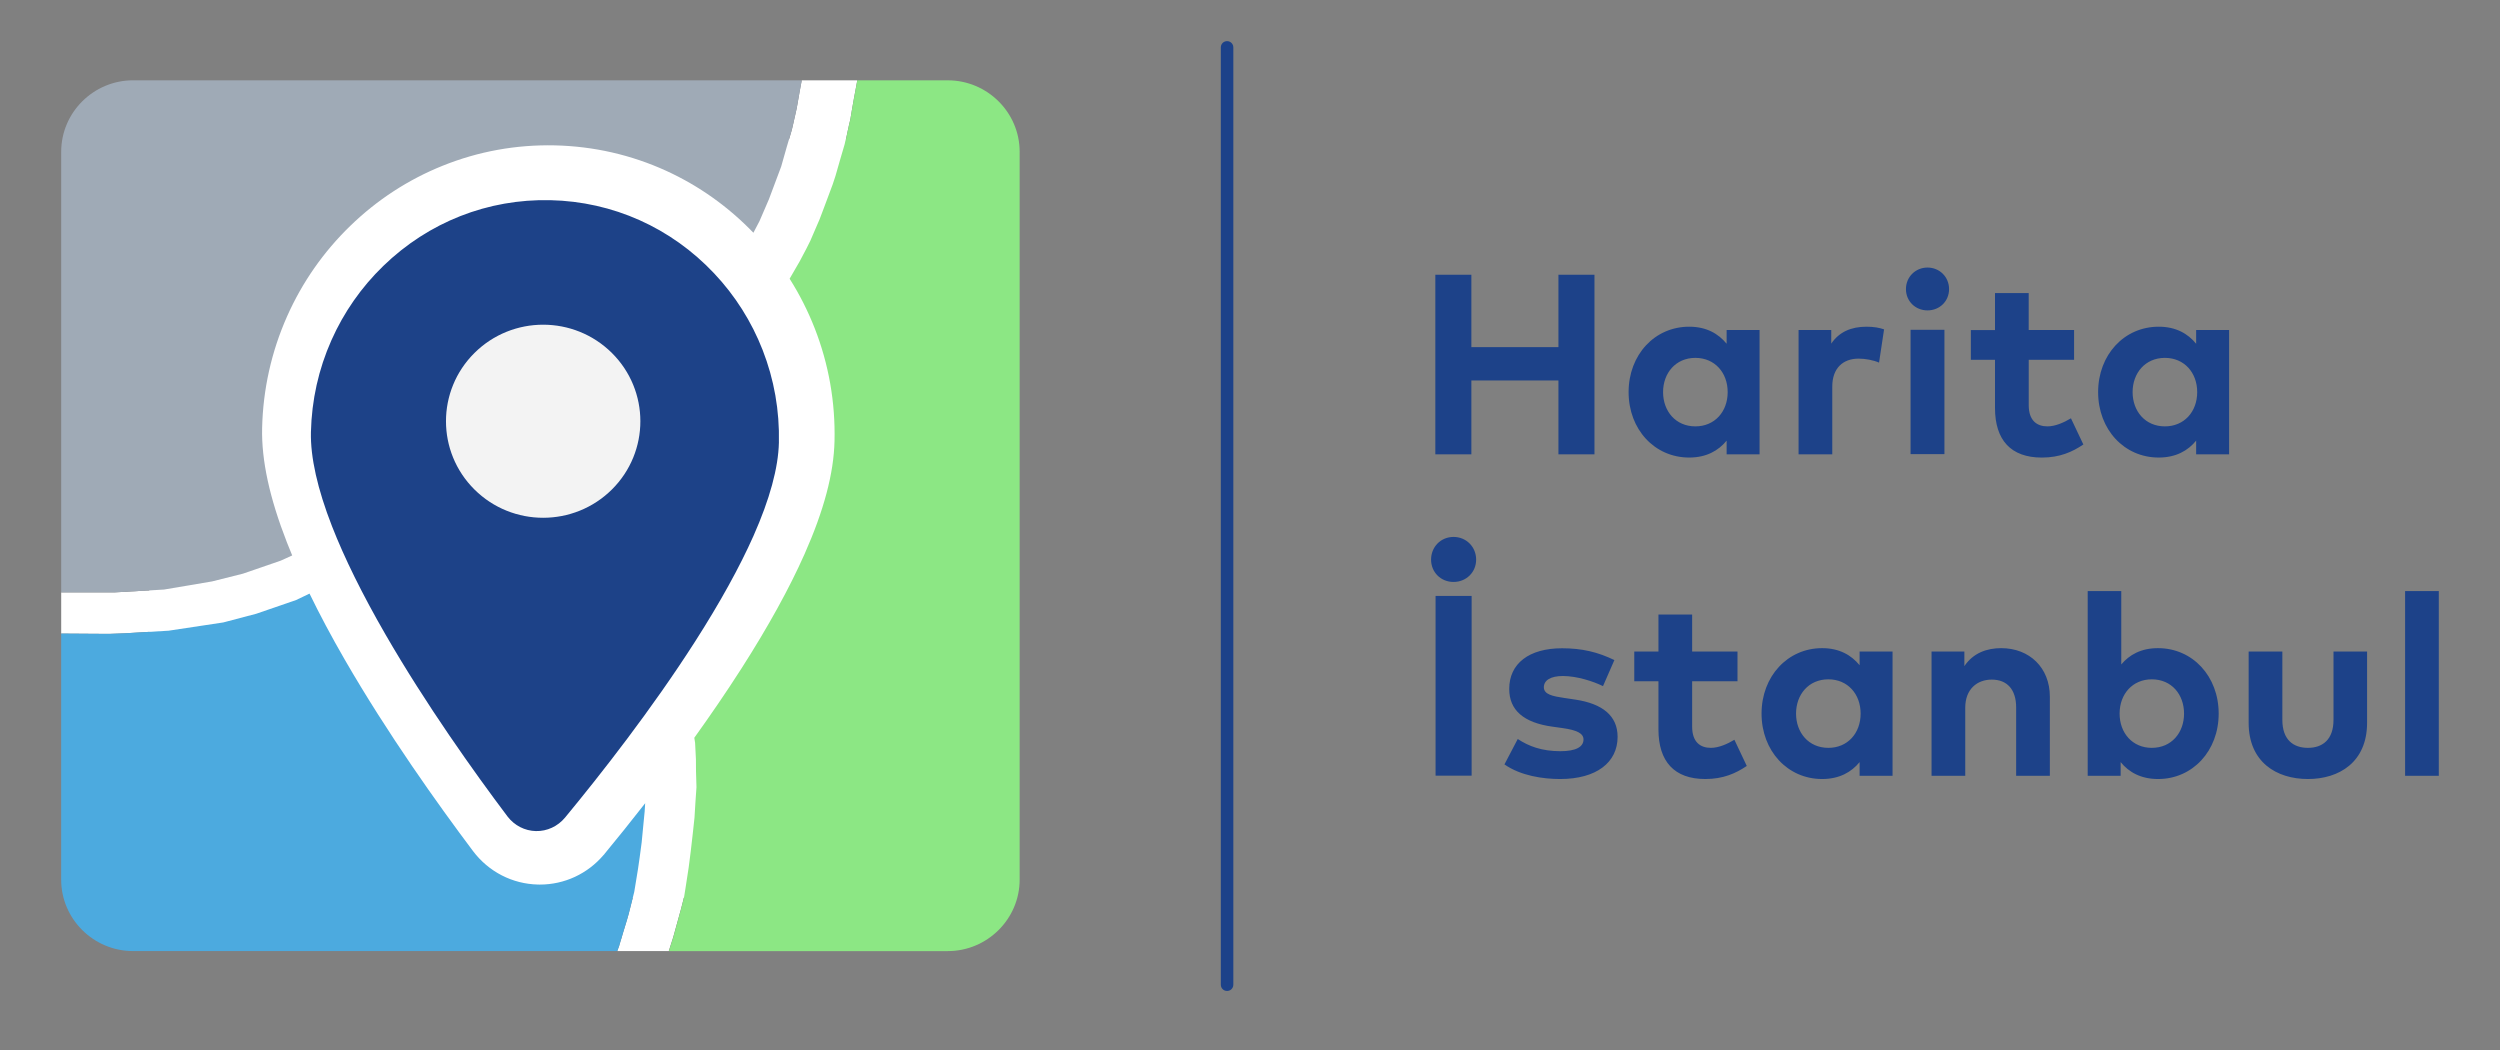
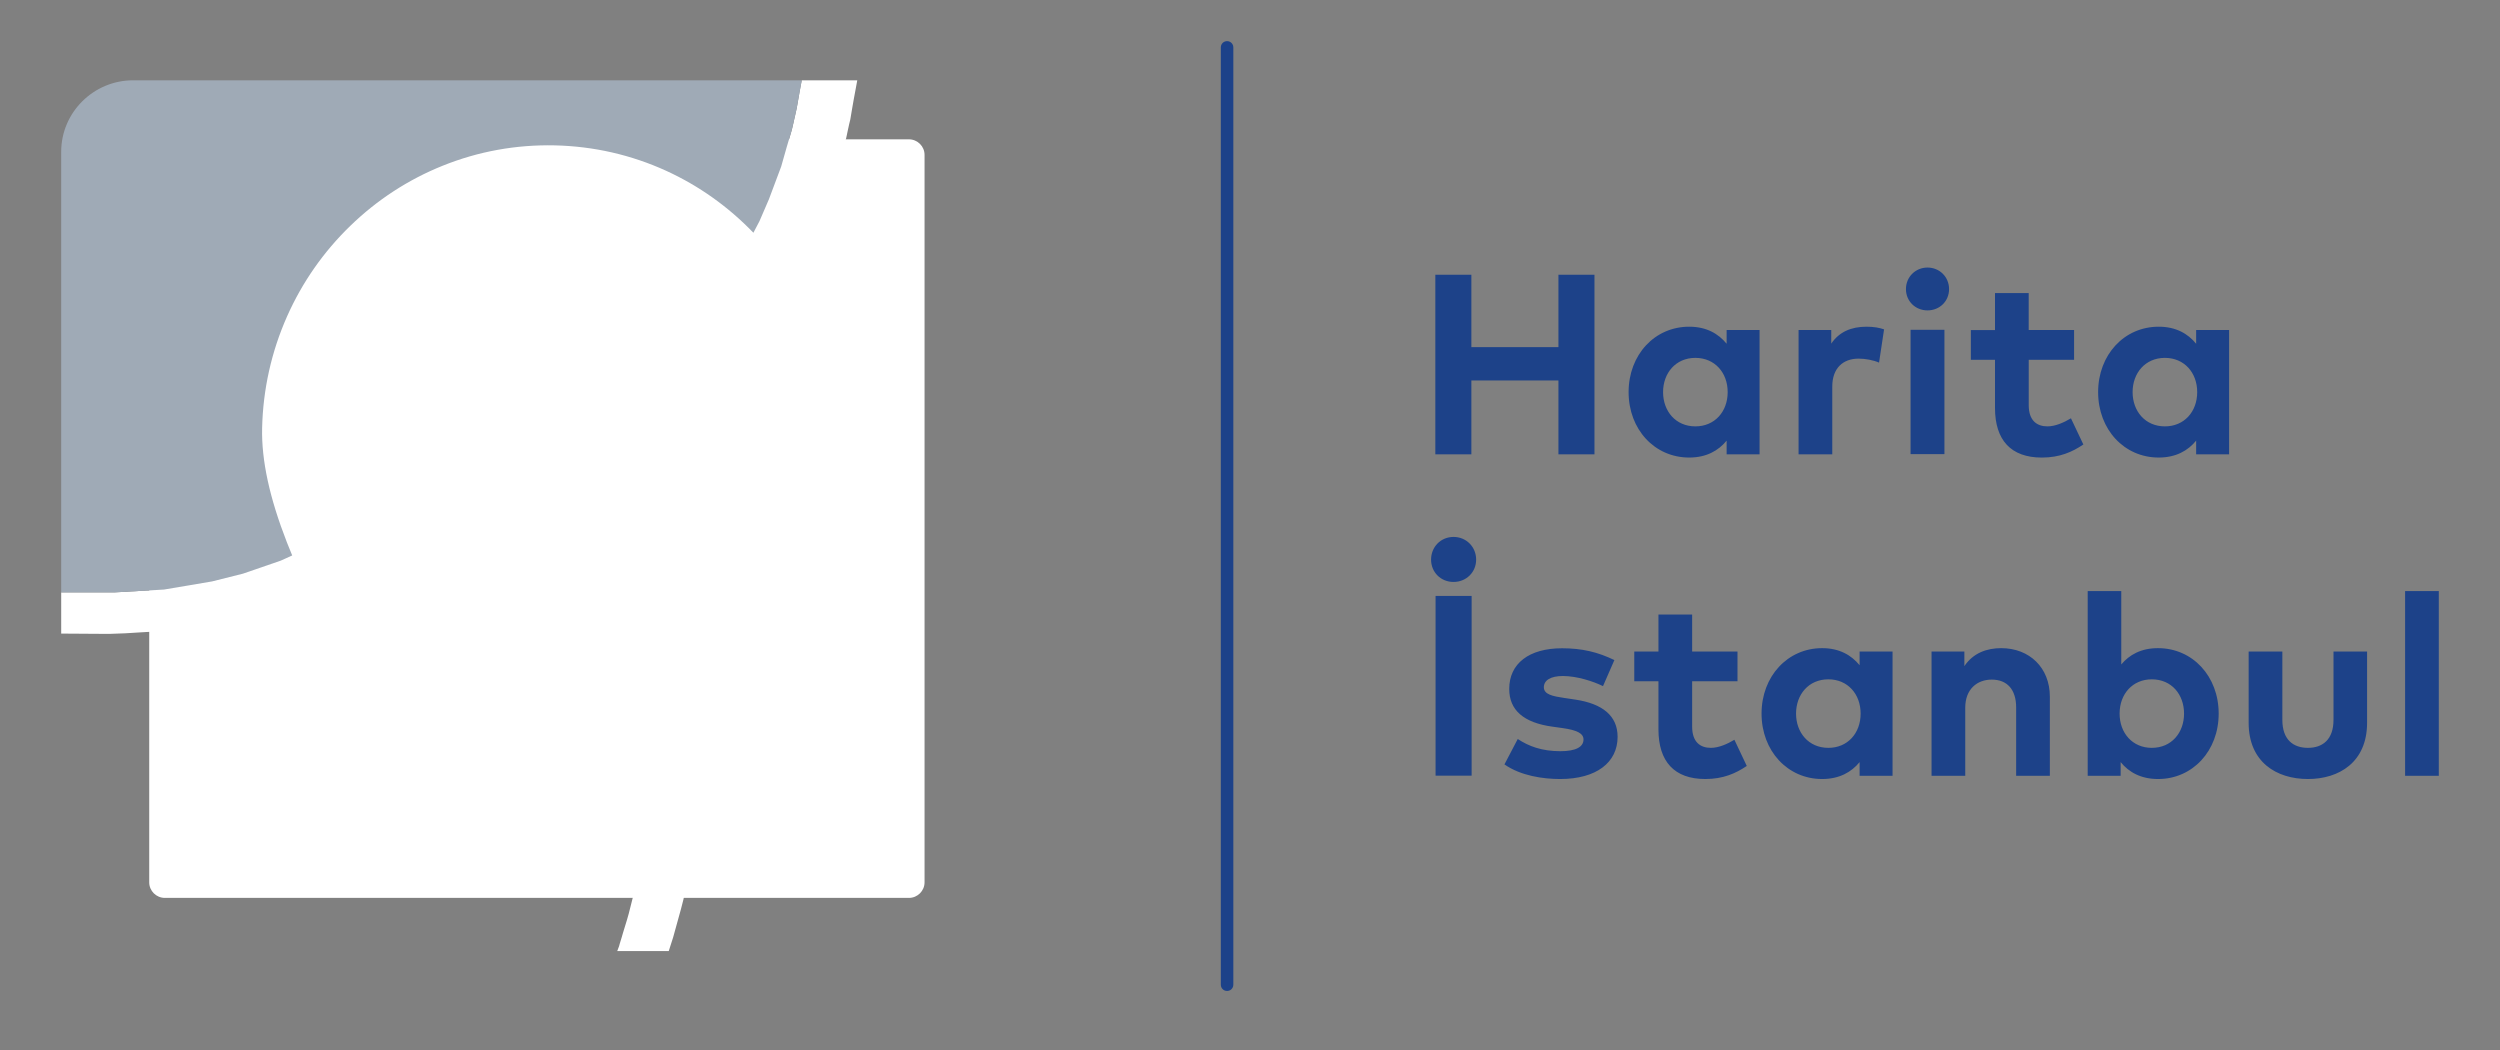
<svg xmlns="http://www.w3.org/2000/svg" fill="none" height="100%" overflow="visible" preserveAspectRatio="none" style="display: block;" viewBox="0 0 100 42" width="100%">
  <rect x="0" y="0" width="100" height="42" fill="#808080" stroke="none" />
  <g id="Frame 3358">
    <g id="Harita-Istanbul-Renkli 1">
      <g id="Group">
        <g id="Group_2">
          <g id="Group_3">
            <path d="M49.083 39.639C48.945 39.639 48.833 39.528 48.833 39.391V1.893C48.833 1.756 48.945 1.645 49.083 1.645C49.221 1.645 49.333 1.756 49.333 1.893V39.391C49.333 39.528 49.221 39.639 49.083 39.639Z" fill="#1D4289" id="Vector" />
          </g>
          <path d="M58.855 10.989V13.884H62.337V10.989H63.779V18.174H62.337V15.218H58.855V18.174H57.413V10.989H58.855ZM70.383 13.201V18.174H69.065V17.625C68.74 18.026 68.254 18.302 67.567 18.302C66.187 18.302 65.144 17.179 65.144 15.685C65.144 14.191 66.187 13.068 67.567 13.068C68.254 13.068 68.734 13.345 69.065 13.75V13.201H70.383ZM67.815 14.315C67.025 14.315 66.523 14.925 66.523 15.685C66.523 16.444 67.025 17.055 67.815 17.055C68.585 17.055 69.107 16.47 69.107 15.685C69.107 14.9 68.585 14.315 67.815 14.315ZM74.66 13.068C74.95 13.068 75.177 13.109 75.363 13.175L75.162 14.504C74.939 14.407 74.619 14.345 74.345 14.345C73.72 14.345 73.291 14.725 73.291 15.464V18.174H71.943V13.201H73.25V13.745C73.565 13.278 74.045 13.068 74.66 13.068ZM77.777 13.191V18.164H76.423V13.191H77.777ZM77.1 10.702C77.587 10.702 77.963 11.082 77.963 11.564C77.963 12.046 77.587 12.416 77.1 12.416C76.615 12.416 76.238 12.047 76.238 11.564C76.237 11.082 76.615 10.702 77.1 10.702ZM82.963 13.201V14.392H81.149V16.209C81.149 16.829 81.48 17.055 81.898 17.055C82.218 17.055 82.565 16.896 82.838 16.732L83.334 17.779C82.895 18.077 82.388 18.303 81.675 18.303C80.435 18.303 79.8 17.605 79.8 16.317V14.392H78.834V13.202H79.8V11.723H81.148V13.201H82.963ZM89.164 13.201V18.174H87.846V17.625C87.521 18.026 87.035 18.302 86.348 18.302C84.968 18.302 83.925 17.179 83.925 15.685C83.925 14.191 84.969 13.068 86.348 13.068C87.035 13.068 87.516 13.345 87.846 13.75V13.201H89.164ZM86.596 14.315C85.806 14.315 85.304 14.925 85.304 15.685C85.304 16.444 85.806 17.055 86.596 17.055C87.366 17.055 87.888 16.47 87.888 15.685C87.888 14.9 87.366 14.315 86.596 14.315ZM58.865 23.837V31.027H57.423V23.837H58.865ZM58.142 21.477C58.653 21.477 59.046 21.877 59.046 22.385C59.046 22.888 58.653 23.278 58.142 23.278C57.63 23.278 57.243 22.888 57.243 22.385C57.243 21.877 57.63 21.477 58.142 21.477ZM64.575 26.403L64.12 27.445C63.722 27.25 63.087 27.045 62.523 27.04C62.012 27.04 61.754 27.219 61.754 27.491C61.754 27.779 62.115 27.851 62.57 27.918L63.014 27.984C64.099 28.148 64.704 28.631 64.704 29.473C64.704 30.499 63.856 31.161 62.405 31.161C61.723 31.161 60.829 31.033 60.178 30.576L60.71 29.56C61.139 29.843 61.661 30.048 62.416 30.048C63.041 30.048 63.34 29.873 63.34 29.58C63.34 29.339 63.087 29.206 62.508 29.124L62.1 29.067C60.943 28.908 60.369 28.405 60.369 27.558C60.369 26.537 61.165 25.931 62.482 25.931C63.283 25.932 63.908 26.08 64.575 26.403ZM69.5 26.06V27.25H67.686V29.067C67.686 29.688 68.017 29.914 68.435 29.914C68.756 29.914 69.102 29.755 69.376 29.591L69.871 30.638C69.432 30.935 68.926 31.161 68.213 31.161C66.973 31.161 66.338 30.463 66.338 29.175V27.251H65.371V26.06H66.338V24.582H67.686V26.06H69.5V26.06ZM75.702 26.06V31.033H74.384V30.484C74.058 30.885 73.573 31.161 72.885 31.161C71.506 31.161 70.462 30.038 70.462 28.544C70.462 27.051 71.506 25.926 72.885 25.926C73.572 25.926 74.053 26.204 74.384 26.609V26.06H75.702ZM73.134 27.173C72.343 27.173 71.842 27.784 71.842 28.544C71.842 29.303 72.343 29.914 73.134 29.914C73.904 29.914 74.425 29.329 74.425 28.544C74.425 27.758 73.904 27.173 73.134 27.173ZM80.046 25.926C81.183 25.926 81.994 26.712 81.994 27.866V31.033H80.646V28.297C80.646 27.579 80.284 27.184 79.669 27.184C79.091 27.184 78.61 27.559 78.61 28.308V31.033H77.262V26.06H78.575V26.645C78.93 26.116 79.478 25.926 80.046 25.926ZM86.319 25.926C87.704 25.926 88.747 27.05 88.747 28.544C88.747 30.038 87.703 31.161 86.324 31.161C85.632 31.161 85.151 30.884 84.826 30.484V31.033H83.508V23.642H84.851V26.578C85.177 26.188 85.647 25.926 86.319 25.926ZM86.071 27.173C85.306 27.173 84.784 27.758 84.784 28.544C84.784 29.328 85.306 29.914 86.071 29.914C86.866 29.914 87.362 29.303 87.362 28.544C87.362 27.784 86.867 27.173 86.071 27.173ZM94.683 26.06V28.914C94.683 30.484 93.568 31.161 92.317 31.161C91.061 31.161 89.946 30.484 89.946 28.914V26.06H91.294V28.796C91.294 29.591 91.733 29.914 92.317 29.914C92.896 29.914 93.34 29.591 93.34 28.796V26.06H94.683ZM97.552 23.642V31.033H96.204V23.642H97.552Z" fill="#1D4289" id="Vector_2" />
        </g>
        <path d="M36.357 35.916H6.594C6.251 35.916 5.969 35.636 5.969 35.295V6.194C5.969 5.853 6.251 5.573 6.594 5.573H36.357C36.701 5.573 36.982 5.853 36.982 6.194V35.294C36.982 35.636 36.701 35.916 36.357 35.916Z" fill="white" id="Vector_3" />
        <g id="Group_4">
          <path d="M27.238 36.365L27.337 35.979L27.365 35.85L27.42 35.507L27.545 34.692L27.627 34.048L27.709 33.333L27.777 32.704L27.816 32.06L27.856 31.487L27.837 30.843L27.834 30.371L27.8 29.712L27.769 29.51C27.099 30.442 26.432 31.326 25.806 32.129L25.785 32.462L25.732 33.006L25.666 33.693L25.585 34.294L25.518 34.765L25.368 35.681L25.148 36.552L25.079 36.795L24.996 37.066L24.913 37.338L24.872 37.48L24.789 37.751L24.762 37.851L24.734 37.923L24.69 38.042H26.75L26.926 37.493L27.238 36.365Z" fill="white" id="Vector_4" />
          <path d="M31.894 4.19L31.866 4.345L31.809 4.599L31.767 4.783L31.739 4.91L31.697 5.094L31.669 5.207L31.599 5.447L31.557 5.587L31.473 5.87L31.248 6.66L30.757 7.973L30.379 8.848L30.137 9.31C30.166 9.341 30.197 9.37 30.226 9.401C30.736 9.943 31.19 10.527 31.584 11.148L31.982 10.459L32.254 9.946L32.41 9.631L32.595 9.203L32.78 8.775L32.965 8.289L33.305 7.376L33.418 7.033L33.602 6.39L33.758 5.861L33.786 5.761L33.814 5.632L33.842 5.546L33.87 5.418L33.912 5.217L33.968 4.96L34.01 4.789L34.025 4.703L34.08 4.374L34.15 3.974L34.219 3.602L34.291 3.212H32.069L31.99 3.639L31.894 4.19Z" fill="white" id="Vector_5" />
          <path d="M2.865 25.346L3.571 25.351L4.361 25.356L5.01 25.332L5.645 25.293L6.745 25.229L8.93 24.899L10.255 24.55L11.846 24.001L12.381 23.745C12.124 23.217 11.892 22.707 11.688 22.219L11.232 22.425L9.717 22.948L8.483 23.258L6.561 23.582L4.597 23.695H3.938H2.448V25.344H2.456L2.865 25.346Z" fill="white" id="Vector_6" />
          <path d="M4.597 23.694L6.561 23.582L8.483 23.257L9.717 22.947L11.232 22.425L11.688 22.218C11.614 22.041 11.543 21.866 11.476 21.694C10.78 19.909 10.456 18.414 10.485 17.124C10.521 15.569 10.857 14.066 11.483 12.655C12.089 11.291 12.94 10.073 14.012 9.034C15.087 7.992 16.33 7.183 17.707 6.629C19.136 6.054 20.646 5.781 22.197 5.815C23.747 5.851 25.244 6.193 26.645 6.831C27.956 7.43 29.129 8.265 30.136 9.31L30.378 8.848L30.756 7.973L31.248 6.66L31.472 5.87L31.556 5.587L31.599 5.446L31.669 5.206L31.697 5.093L31.739 4.91L31.767 4.782L31.809 4.599L31.865 4.345L31.893 4.189L31.991 3.639L32.071 3.212H5.323C3.741 3.213 2.448 4.498 2.448 6.069V23.694H3.938H4.597Z" fill="#9FAAB6" id="Vector_7" />
-           <path d="M24.762 37.852L24.79 37.752L24.873 37.481L24.914 37.338L24.997 37.067L25.08 36.795L25.149 36.553L25.369 35.681L25.519 34.766L25.587 34.294L25.667 33.693L25.733 33.006L25.786 32.463L25.807 32.129C25.221 32.881 24.671 33.561 24.192 34.142L24.166 34.178L24.143 34.2C23.5 34.955 22.577 35.383 21.595 35.383C21.57 35.383 21.544 35.382 21.519 35.382C20.494 35.358 19.548 34.872 18.924 34.047L18.91 34.028C17.515 32.172 15.498 29.344 13.789 26.384C13.256 25.46 12.787 24.579 12.381 23.744L11.845 24.001L10.254 24.549L8.93 24.898L6.744 25.228L5.644 25.293L5.009 25.331L4.36 25.356L3.57 25.351L2.865 25.346L2.455 25.343H2.447V35.187C2.447 36.758 3.741 38.043 5.322 38.043H24.691L24.734 37.924L24.762 37.852Z" fill="#4CAADF" id="Vector_8" />
-           <path d="M40.786 35.187V6.069C40.786 4.498 39.492 3.213 37.91 3.213H34.292L34.221 3.603L34.151 3.975L34.081 4.375L34.026 4.704L34.012 4.79L33.97 4.961L33.913 5.219L33.871 5.419L33.844 5.548L33.816 5.633L33.788 5.762L33.759 5.862L33.604 6.391L33.42 7.034L33.307 7.377L32.966 8.291L32.782 8.776L32.597 9.204L32.412 9.633L32.255 9.947L31.984 10.46L31.585 11.149C31.981 11.774 32.316 12.437 32.589 13.133C33.15 14.57 33.417 16.087 33.381 17.642C33.351 18.932 32.959 20.412 32.182 22.163C31.575 23.531 30.725 25.072 29.655 26.744C29.049 27.692 28.409 28.623 27.772 29.511L27.804 29.714L27.837 30.372L27.84 30.845L27.859 31.489L27.819 32.062L27.78 32.705L27.712 33.335L27.63 34.05L27.548 34.693L27.423 35.508L27.368 35.852L27.34 35.981L27.241 36.367L26.931 37.495L26.755 38.044H37.913C39.492 38.043 40.786 36.758 40.786 35.187Z" fill="#8CE784" id="Vector_9" />
        </g>
        <g id="Group_5">
-           <path d="M23.29 33.265L23.291 33.264L23.292 33.263C24.587 31.694 26.727 28.993 28.558 26.13C29.474 24.699 30.324 23.21 30.954 21.791C31.577 20.385 32.016 18.978 32.045 17.727C32.176 12.018 27.709 7.252 22.034 7.123C16.358 6.995 11.678 11.554 11.547 17.263C11.518 18.514 11.892 19.939 12.451 21.372C13.015 22.819 13.796 24.344 14.645 25.815C16.344 28.758 18.357 31.553 19.58 33.179L19.58 33.18L19.581 33.181C20.509 34.408 22.306 34.449 23.29 33.265Z" fill="#1D4288" id="Vector_10" />
-           <path d="M21.469 35.013C21.444 35.013 21.42 35.012 21.395 35.012C20.397 34.989 19.477 34.515 18.87 33.712L18.856 33.694C17.499 31.888 15.536 29.137 13.873 26.255C12.907 24.582 12.149 23.046 11.621 21.691C10.944 19.954 10.629 18.499 10.657 17.243C10.692 15.73 11.019 14.267 11.629 12.895C12.219 11.568 13.047 10.382 14.09 9.371C15.136 8.357 16.346 7.57 17.686 7.031C19.077 6.471 20.546 6.205 22.055 6.239C23.564 6.273 25.02 6.606 26.384 7.228C27.698 7.827 28.87 8.669 29.869 9.728C30.865 10.786 31.637 12.008 32.166 13.36C32.712 14.758 32.972 16.234 32.937 17.748C32.908 19.003 32.526 20.442 31.77 22.147C31.18 23.478 30.352 24.978 29.311 26.605C27.521 29.401 25.436 32.061 23.997 33.805L23.971 33.84L23.949 33.862C23.322 34.596 22.424 35.013 21.469 35.013ZM20.304 32.664C20.581 33.022 20.993 33.233 21.435 33.243C21.883 33.253 22.309 33.056 22.603 32.702L22.617 32.685C24.026 30.978 26.065 28.379 27.807 25.656C28.8 24.104 29.585 22.683 30.14 21.434C30.791 19.966 31.132 18.712 31.156 17.707C31.185 16.427 30.966 15.18 30.505 13.999C30.059 12.859 29.407 11.828 28.567 10.936C26.841 9.104 24.514 8.063 22.014 8.007C19.514 7.951 17.142 8.884 15.333 10.637C14.454 11.489 13.755 12.489 13.257 13.609C12.742 14.767 12.467 16.003 12.437 17.283C12.414 18.288 12.698 19.556 13.281 21.052C13.777 22.324 14.496 23.778 15.417 25.375C17.04 28.186 18.964 30.883 20.293 32.649L20.304 32.664Z" fill="white" id="Vector_11" />
+           <path d="M21.469 35.013C21.444 35.013 21.42 35.012 21.395 35.012C20.397 34.989 19.477 34.515 18.87 33.712L18.856 33.694C17.499 31.888 15.536 29.137 13.873 26.255C12.907 24.582 12.149 23.046 11.621 21.691C10.944 19.954 10.629 18.499 10.657 17.243C10.692 15.73 11.019 14.267 11.629 12.895C12.219 11.568 13.047 10.382 14.09 9.371C19.077 6.471 20.546 6.205 22.055 6.239C23.564 6.273 25.02 6.606 26.384 7.228C27.698 7.827 28.87 8.669 29.869 9.728C30.865 10.786 31.637 12.008 32.166 13.36C32.712 14.758 32.972 16.234 32.937 17.748C32.908 19.003 32.526 20.442 31.77 22.147C31.18 23.478 30.352 24.978 29.311 26.605C27.521 29.401 25.436 32.061 23.997 33.805L23.971 33.84L23.949 33.862C23.322 34.596 22.424 35.013 21.469 35.013ZM20.304 32.664C20.581 33.022 20.993 33.233 21.435 33.243C21.883 33.253 22.309 33.056 22.603 32.702L22.617 32.685C24.026 30.978 26.065 28.379 27.807 25.656C28.8 24.104 29.585 22.683 30.14 21.434C30.791 19.966 31.132 18.712 31.156 17.707C31.185 16.427 30.966 15.18 30.505 13.999C30.059 12.859 29.407 11.828 28.567 10.936C26.841 9.104 24.514 8.063 22.014 8.007C19.514 7.951 17.142 8.884 15.333 10.637C14.454 11.489 13.755 12.489 13.257 13.609C12.742 14.767 12.467 16.003 12.437 17.283C12.414 18.288 12.698 19.556 13.281 21.052C13.777 22.324 14.496 23.778 15.417 25.375C17.04 28.186 18.964 30.883 20.293 32.649L20.304 32.664Z" fill="white" id="Vector_11" />
        </g>
        <g id="Group_6">
-           <path d="M24.476 19.58C25.994 18.072 25.994 15.627 24.476 14.119C22.957 12.611 20.496 12.611 18.978 14.119C17.46 15.627 17.46 18.072 18.978 19.58C20.496 21.088 22.957 21.088 24.476 19.58Z" fill="#F3F3F3" id="Vector_12" />
-         </g>
+           </g>
      </g>
    </g>
  </g>
</svg>